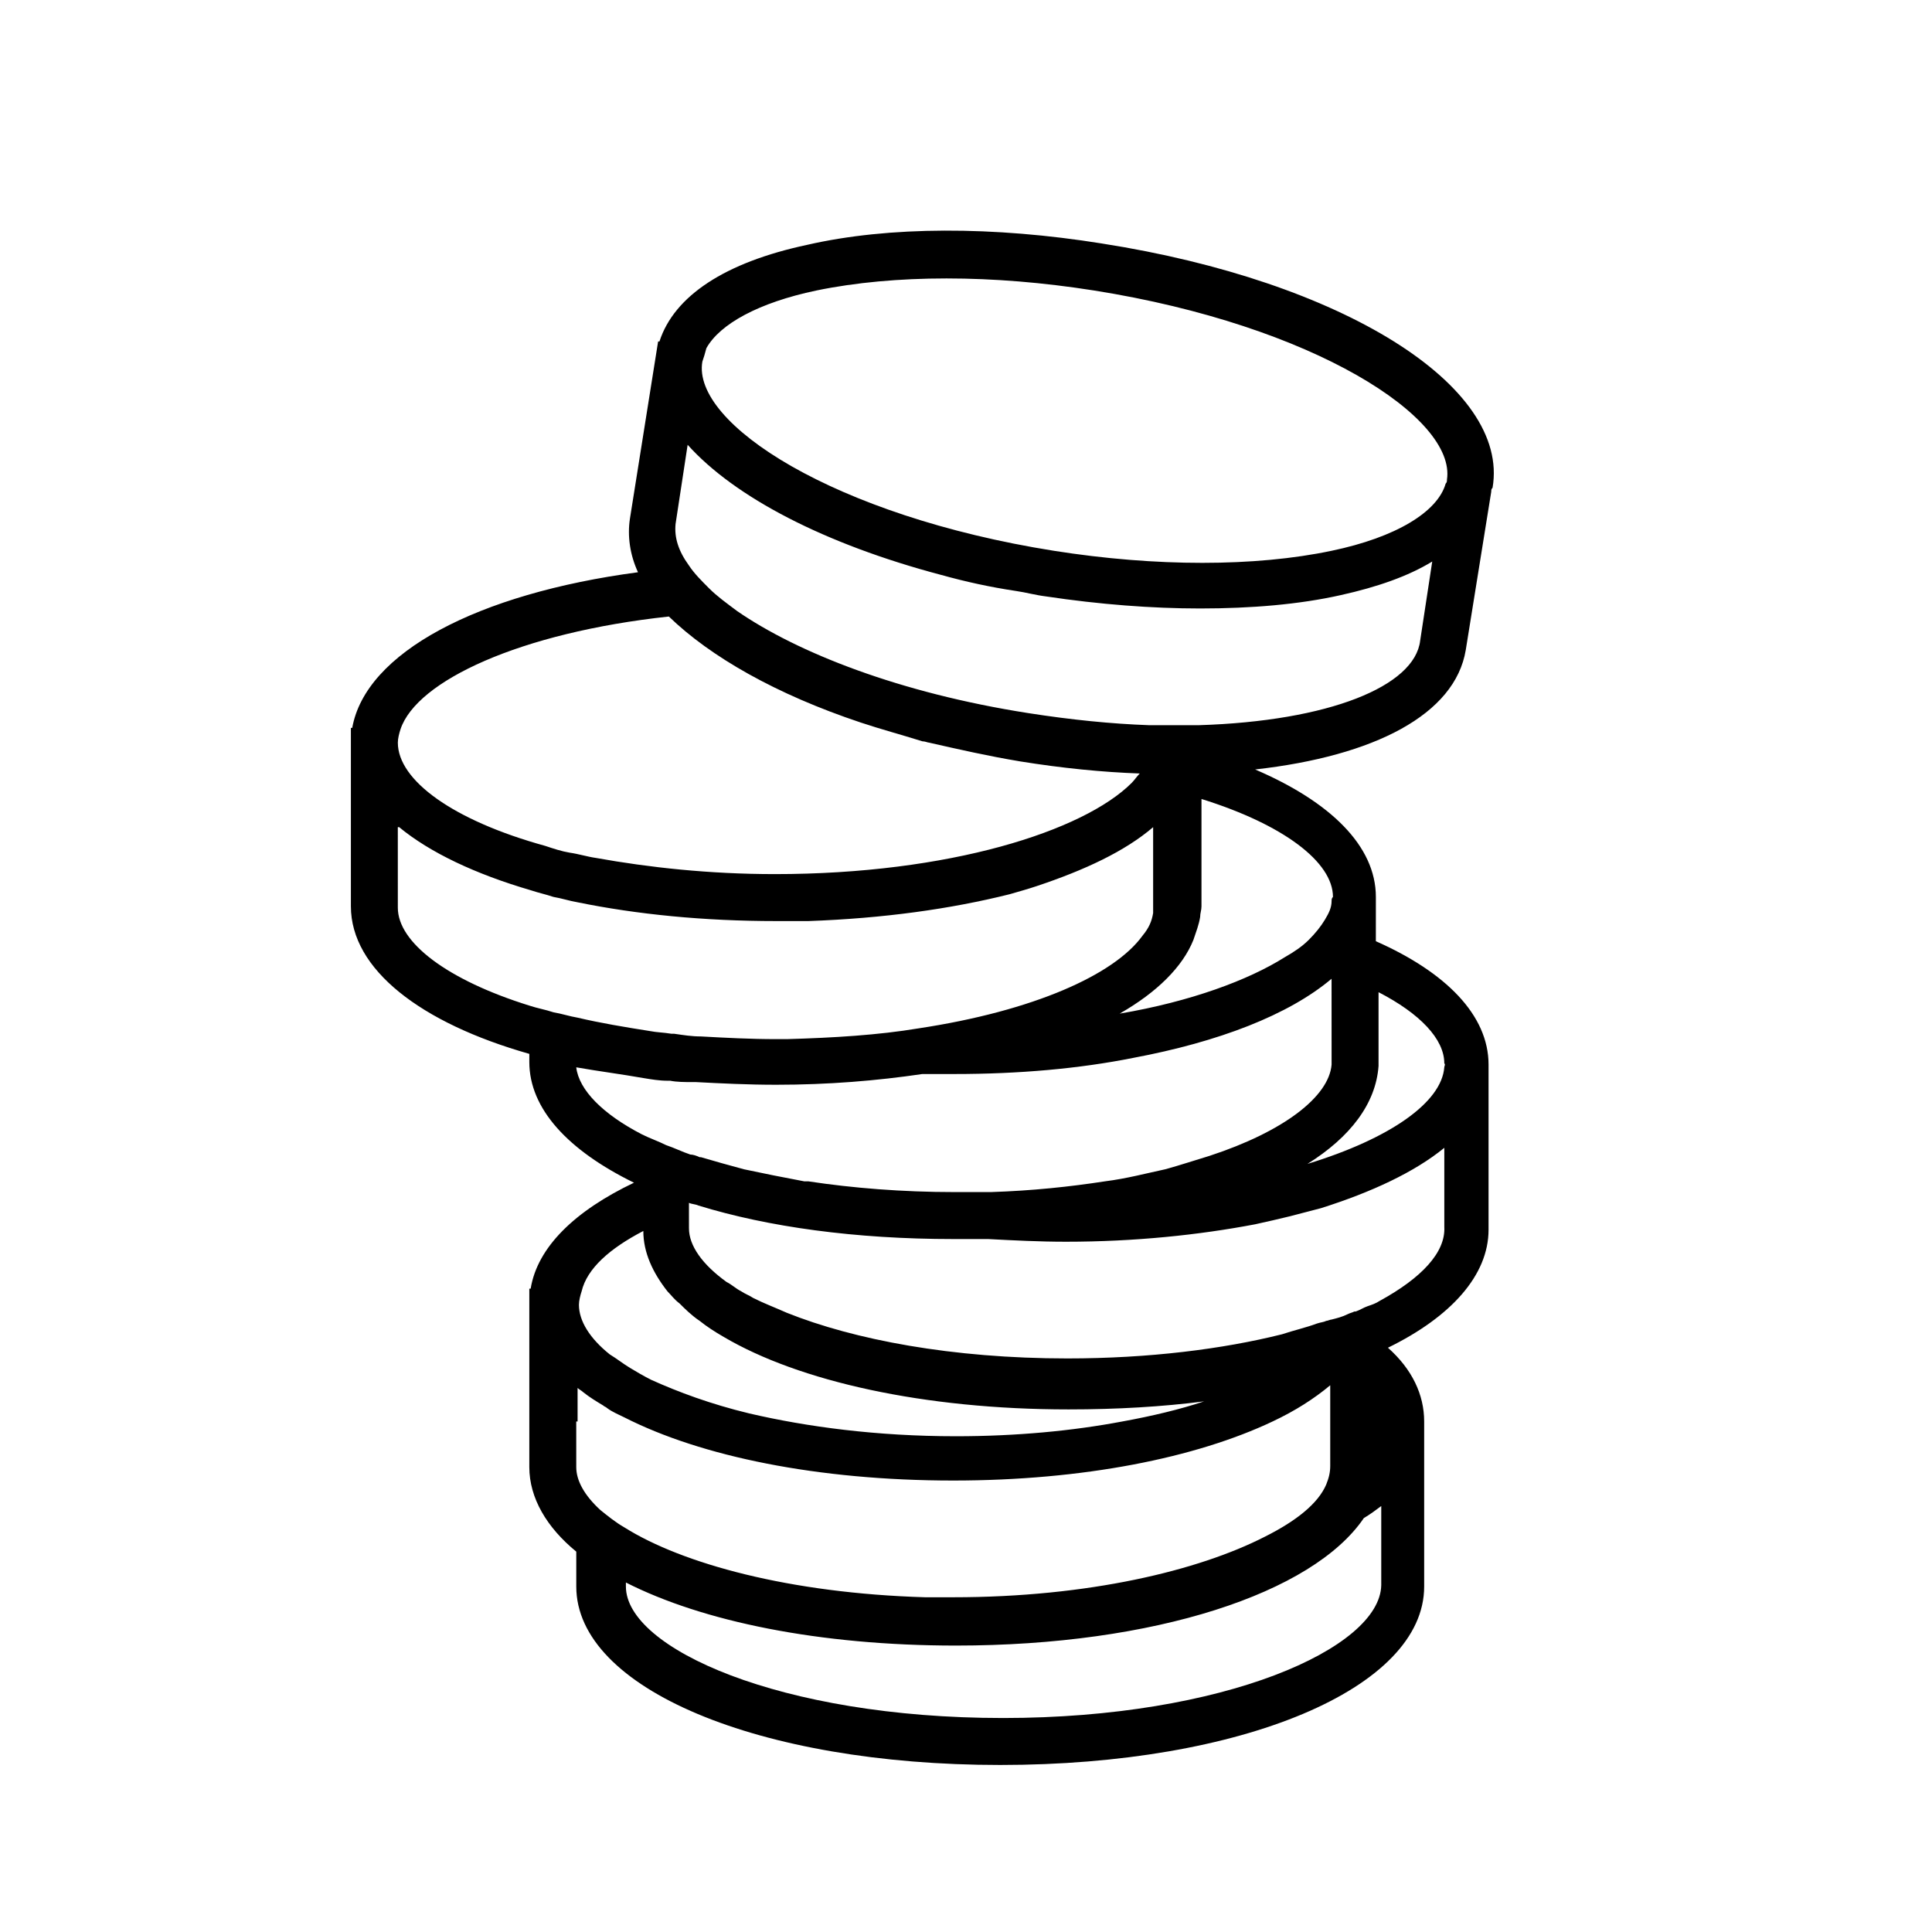
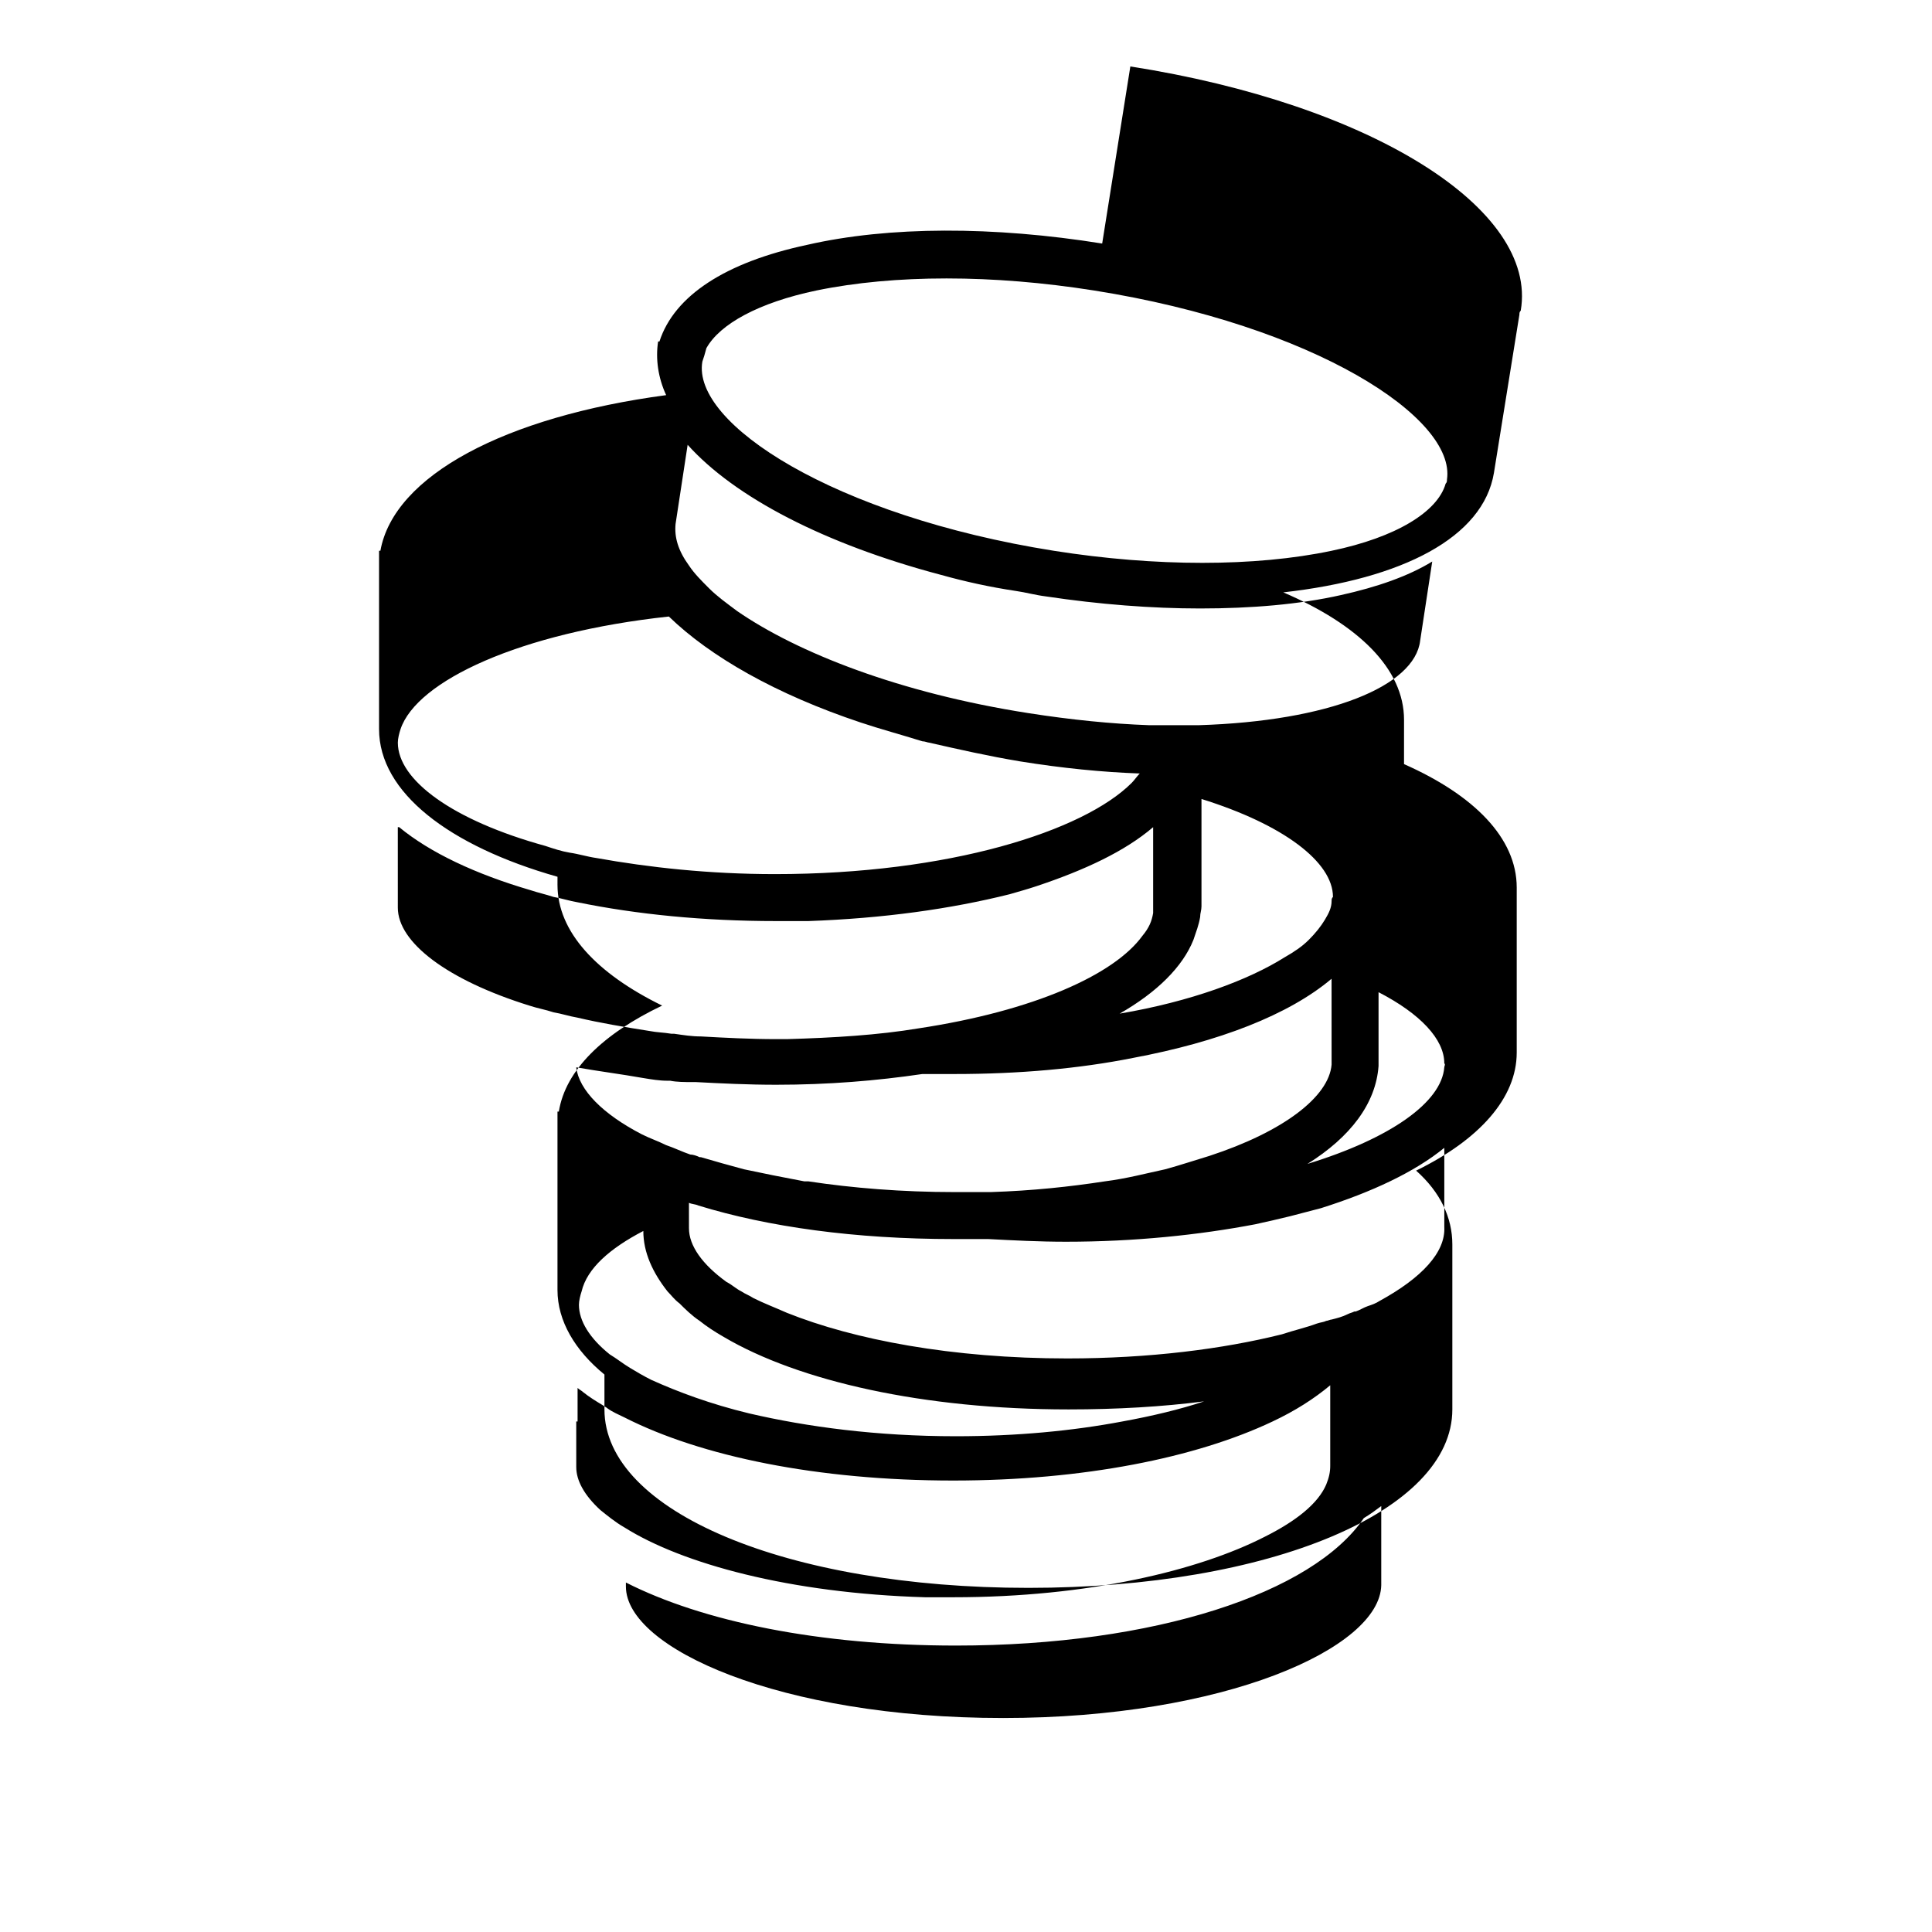
<svg xmlns="http://www.w3.org/2000/svg" fill="#000000" width="800px" height="800px" version="1.1" viewBox="144 144 512 512">
-   <path d="m436.09 208.54c-28.801-4.621-56.531-4.621-78.219 0.355-21.688 4.621-35.199 13.512-39.109 25.598h-0.355l-7.465 46.934c-0.711 4.621 0 9.602 2.133 14.223-42.664 5.688-72.176 21.332-75.73 41.242h-0.355v47.285c0 16.711 18.488 30.934 47.289 39.109l-0.004 2.141c0 12.445 10.312 23.465 27.734 32-15.645 7.465-25.598 17.066-27.379 28.09h-0.355v47.285c0 8.176 4.621 16 12.445 22.398v9.246c0 27.023 48.355 47.289 112.35 47.289 64 0 112.35-20.266 112.35-47.289v-42.664-1.066c0-7.109-3.199-13.867-9.602-19.555 16.711-8.176 26.664-19.199 26.664-31.289v-42.664-1.066c0-13.156-11.379-24.531-29.867-32.711l0.004-10.672v-1.066c0-13.512-12.09-25.242-32-33.777 31.645-3.555 52.977-14.578 55.82-31.645l6.754-41.953c0-0.355 0-0.711 0.355-1.066 4.625-27.02-39.816-54.754-103.46-64.711zm-26.309 390.75c-59.02 0-99.91-18.488-99.91-34.844v-1.066c20.266 10.312 51.199 16.711 87.465 16.711 52.621 0 94.574-13.867 108.09-33.777 1.777-1.066 3.199-2.133 4.621-3.199v20.977c-0.355 16.711-41.598 35.199-100.26 35.199zm117.68-328.17c0 0.355 0 0.711-0.355 1.066-2.133 7.465-13.156 14.223-30.223 17.777-20.266 4.266-46.578 4.266-73.598 0-58.309-9.246-95.996-33.777-93.152-50.133 0.355-1.066 0.711-2.133 1.066-3.555 3.555-6.398 13.867-12.09 29.156-15.289 10.312-2.133 22.043-3.199 34.488-3.199s25.598 1.066 39.109 3.199c58.309 9.246 95.996 33.777 93.508 50.133zm-155.37 64.355c5.332 1.777 10.668 3.199 16.355 4.977 0.711 0 1.422 0.355 1.777 0.355 7.82 1.777 15.645 3.555 24.176 4.977 11.023 1.777 21.688 2.844 31.645 3.199-0.711 0.711-1.422 1.777-2.133 2.488-12.801 12.801-48.355 24.176-94.574 24.176-17.422 0-33.422-1.777-47.289-4.266-2.488-0.355-4.621-1.066-7.109-1.422-2.133-0.355-4.266-1.066-6.398-1.777-24.531-6.754-39.109-17.422-39.109-27.379 0-1.066 0.355-2.488 0.711-3.555 4.266-12.801 31.645-25.598 71.109-29.867 11.016 10.672 28.438 20.625 50.84 28.094zm-122.31 27.73c8.176 6.754 20.266 12.445 34.844 16.711 2.133 0.711 3.91 1.066 6.043 1.777 2.133 0.355 4.266 1.066 6.398 1.422 15.645 3.199 33.422 4.977 52.621 4.977h8.531c19.91-0.711 37.688-3.199 53.332-7.109 2.488-0.711 4.977-1.422 7.109-2.133 12.801-4.266 23.465-9.246 30.934-15.645v21.332 1.422c-0.355 2.133-1.066 3.91-2.844 6.043-7.465 10.312-28.801 19.91-59.375 24.531-10.668 1.777-22.398 2.488-34.844 2.844h-2.844c-6.754 0-13.512-0.355-19.91-0.711-2.488 0-4.621-0.355-7.109-0.711h-0.711c-2.133-0.355-3.91-0.355-5.688-0.711-6.754-1.066-13.156-2.133-19.199-3.555-2.133-0.355-4.266-1.066-6.398-1.422-2.133-0.711-4.266-1.066-6.398-1.777-21.688-6.754-34.844-16.711-34.844-25.953l-0.004-21.332zm64.707 66.488s0.355 0 0 0c2.133 0.355 4.266 0.711 6.398 0.711h0.711c1.777 0.355 3.91 0.355 5.688 0.355h1.066c6.754 0.355 13.867 0.711 21.332 0.711 13.867 0 26.664-1.066 38.754-2.844h8.531c17.066 0 33.066-1.422 47.289-4.266 22.754-4.266 41.242-11.379 52.621-20.977l0.008 22.043v0.711c-0.711 8.531-12.801 17.777-32.355 24.176-3.555 1.066-7.82 2.488-11.734 3.555-4.977 1.066-10.312 2.488-16 3.199-9.246 1.422-19.199 2.488-30.223 2.844h-9.602c-13.867 0-27.023-1.066-38.754-2.844h-1.066c-5.688-1.066-11.023-2.133-16-3.199-3.91-1.066-7.82-2.133-11.379-3.199h-0.355c-0.711-0.355-1.777-0.711-2.488-0.711-2.133-0.711-4.266-1.777-6.398-2.488-2.133-1.066-4.266-1.777-6.398-2.844-10.312-5.332-16.711-11.734-17.422-17.777 6.047 1.066 11.734 1.777 17.777 2.844zm0 40.531c0 5.688 2.488 11.023 6.398 16 1.066 1.066 1.777 2.133 3.199 3.199 1.422 1.422 3.199 3.199 5.332 4.621 1.777 1.422 3.91 2.844 6.398 4.266 19.91 11.734 52.977 19.199 91.375 19.199 12.801 0 24.887-0.711 35.91-2.133-6.398 2.133-13.867 3.91-21.688 5.332-13.156 2.488-28.09 3.91-44.086 3.91-20.977 0-39.465-2.488-54.754-6.043-10.312-2.488-18.844-5.688-25.953-8.887-2.133-1.066-3.91-2.133-5.688-3.199s-3.555-2.488-5.332-3.555c-5.332-4.266-8.176-8.887-8.176-13.156 0-1.066 0.355-2.488 0.711-3.555 1.418-6.043 7.465-11.379 16.352-16zm-17.422 50.488v-8.887c0.355 0.355 1.066 0.711 1.422 1.066 1.777 1.422 3.555 2.488 5.332 3.555 0.355 0.355 0.711 0.355 1.066 0.711 1.422 1.066 3.199 1.777 4.621 2.488 20.266 10.312 51.199 16.711 87.109 16.711 34.488 0 64.355-6.043 84.621-15.645 6.043-2.844 11.023-6.043 15.289-9.602v21.336c0 1.777-0.355 3.199-1.066 4.977-2.133 4.977-7.82 9.602-16.355 13.867-17.422 8.887-46.578 16-82.488 16h-7.465c-35.91-1.066-64.355-8.887-79.641-18.488-2.488-1.422-4.621-3.199-6.398-4.621-4.266-3.91-6.398-7.82-6.398-11.379l-0.004-12.09zm212.62-32c-1.066 0.711-2.133 1.066-3.199 1.422-1.066 0.355-2.133 1.066-3.199 1.422h-0.355c-0.711 0.355-1.066 0.355-1.777 0.711-1.422 0.711-2.844 1.066-4.266 1.422-0.355 0-1.066 0.355-1.422 0.355-0.711 0.355-1.422 0.355-2.488 0.711-2.844 1.066-6.043 1.777-9.246 2.844-15.645 3.91-35.199 6.398-56.887 6.398-30.578 0-56.531-4.977-74.309-12.09-3.199-1.422-6.043-2.488-8.887-3.91-1.066-0.711-2.133-1.066-3.199-1.777-1.422-0.711-2.488-1.777-3.91-2.488-6.398-4.621-9.957-9.602-9.957-14.223l-0.004-4.973v-1.777c0.711 0.355 1.777 0.355 2.488 0.711 18.488 5.688 41.598 8.887 67.555 8.887h9.246c6.754 0.355 13.512 0.711 20.621 0.711 18.133 0 35.199-1.777 50.133-4.621 3.199-0.711 6.398-1.422 9.246-2.133 2.844-0.711 5.332-1.422 8.176-2.133 13.512-4.266 24.887-9.602 32.711-16v20.977c0.352 6.754-6.047 13.512-17.07 19.555zm17.066-61.863c-0.711 9.246-14.223 18.844-36.266 25.598 11.379-7.109 18.133-16 18.844-25.953v-1.066-18.488c11.023 5.688 17.422 12.445 17.422 18.844 0.355 0.355 0 0.711 0 1.066zm-29.863-44.09c0 1.777-0.711 3.199-1.777 4.977-1.066 1.777-2.488 3.555-4.266 5.332s-3.91 3.199-6.398 4.621c-9.602 6.043-24.887 11.734-43.73 14.934 9.957-5.688 16.711-12.445 19.555-19.555 0.711-2.133 1.422-3.91 1.777-6.043 0-1.066 0.355-1.777 0.355-2.844v-28.441c21.688 6.754 34.844 16.711 34.844 25.953-0.359 0.355-0.359 0.711-0.359 1.066zm-35.199-46.574h-6.398-6.754c-9.957-0.355-20.621-1.422-32-3.199-34.133-5.332-61.152-16-77.152-27.023-2.844-2.133-5.332-3.91-7.465-6.043-2.133-2.133-3.91-3.91-5.332-6.043-2.844-3.91-3.91-7.465-3.555-11.023l3.199-20.977c12.445 13.867 36.266 26.309 67.199 34.488 6.398 1.777 12.801 3.199 19.91 4.266 2.488 0.355 4.977 1.066 7.82 1.422 14.223 2.133 28.09 3.199 40.887 3.199 13.512 0 26.309-1.066 37.332-3.555 9.602-2.133 17.777-4.977 24.176-8.887l-3.199 20.977c-1.426 12.086-24.18 21.328-58.668 22.398z" />
+   <path d="m436.09 208.54c-28.801-4.621-56.531-4.621-78.219 0.355-21.688 4.621-35.199 13.512-39.109 25.598h-0.355c-0.711 4.621 0 9.602 2.133 14.223-42.664 5.688-72.176 21.332-75.73 41.242h-0.355v47.285c0 16.711 18.488 30.934 47.289 39.109l-0.004 2.141c0 12.445 10.312 23.465 27.734 32-15.645 7.465-25.598 17.066-27.379 28.09h-0.355v47.285c0 8.176 4.621 16 12.445 22.398v9.246c0 27.023 48.355 47.289 112.35 47.289 64 0 112.35-20.266 112.35-47.289v-42.664-1.066c0-7.109-3.199-13.867-9.602-19.555 16.711-8.176 26.664-19.199 26.664-31.289v-42.664-1.066c0-13.156-11.379-24.531-29.867-32.711l0.004-10.672v-1.066c0-13.512-12.09-25.242-32-33.777 31.645-3.555 52.977-14.578 55.82-31.645l6.754-41.953c0-0.355 0-0.711 0.355-1.066 4.625-27.02-39.816-54.754-103.46-64.711zm-26.309 390.75c-59.02 0-99.91-18.488-99.91-34.844v-1.066c20.266 10.312 51.199 16.711 87.465 16.711 52.621 0 94.574-13.867 108.09-33.777 1.777-1.066 3.199-2.133 4.621-3.199v20.977c-0.355 16.711-41.598 35.199-100.26 35.199zm117.68-328.17c0 0.355 0 0.711-0.355 1.066-2.133 7.465-13.156 14.223-30.223 17.777-20.266 4.266-46.578 4.266-73.598 0-58.309-9.246-95.996-33.777-93.152-50.133 0.355-1.066 0.711-2.133 1.066-3.555 3.555-6.398 13.867-12.09 29.156-15.289 10.312-2.133 22.043-3.199 34.488-3.199s25.598 1.066 39.109 3.199c58.309 9.246 95.996 33.777 93.508 50.133zm-155.37 64.355c5.332 1.777 10.668 3.199 16.355 4.977 0.711 0 1.422 0.355 1.777 0.355 7.82 1.777 15.645 3.555 24.176 4.977 11.023 1.777 21.688 2.844 31.645 3.199-0.711 0.711-1.422 1.777-2.133 2.488-12.801 12.801-48.355 24.176-94.574 24.176-17.422 0-33.422-1.777-47.289-4.266-2.488-0.355-4.621-1.066-7.109-1.422-2.133-0.355-4.266-1.066-6.398-1.777-24.531-6.754-39.109-17.422-39.109-27.379 0-1.066 0.355-2.488 0.711-3.555 4.266-12.801 31.645-25.598 71.109-29.867 11.016 10.672 28.438 20.625 50.84 28.094zm-122.31 27.73c8.176 6.754 20.266 12.445 34.844 16.711 2.133 0.711 3.91 1.066 6.043 1.777 2.133 0.355 4.266 1.066 6.398 1.422 15.645 3.199 33.422 4.977 52.621 4.977h8.531c19.91-0.711 37.688-3.199 53.332-7.109 2.488-0.711 4.977-1.422 7.109-2.133 12.801-4.266 23.465-9.246 30.934-15.645v21.332 1.422c-0.355 2.133-1.066 3.91-2.844 6.043-7.465 10.312-28.801 19.91-59.375 24.531-10.668 1.777-22.398 2.488-34.844 2.844h-2.844c-6.754 0-13.512-0.355-19.91-0.711-2.488 0-4.621-0.355-7.109-0.711h-0.711c-2.133-0.355-3.91-0.355-5.688-0.711-6.754-1.066-13.156-2.133-19.199-3.555-2.133-0.355-4.266-1.066-6.398-1.422-2.133-0.711-4.266-1.066-6.398-1.777-21.688-6.754-34.844-16.711-34.844-25.953l-0.004-21.332zm64.707 66.488s0.355 0 0 0c2.133 0.355 4.266 0.711 6.398 0.711h0.711c1.777 0.355 3.91 0.355 5.688 0.355h1.066c6.754 0.355 13.867 0.711 21.332 0.711 13.867 0 26.664-1.066 38.754-2.844h8.531c17.066 0 33.066-1.422 47.289-4.266 22.754-4.266 41.242-11.379 52.621-20.977l0.008 22.043v0.711c-0.711 8.531-12.801 17.777-32.355 24.176-3.555 1.066-7.82 2.488-11.734 3.555-4.977 1.066-10.312 2.488-16 3.199-9.246 1.422-19.199 2.488-30.223 2.844h-9.602c-13.867 0-27.023-1.066-38.754-2.844h-1.066c-5.688-1.066-11.023-2.133-16-3.199-3.91-1.066-7.82-2.133-11.379-3.199h-0.355c-0.711-0.355-1.777-0.711-2.488-0.711-2.133-0.711-4.266-1.777-6.398-2.488-2.133-1.066-4.266-1.777-6.398-2.844-10.312-5.332-16.711-11.734-17.422-17.777 6.047 1.066 11.734 1.777 17.777 2.844zm0 40.531c0 5.688 2.488 11.023 6.398 16 1.066 1.066 1.777 2.133 3.199 3.199 1.422 1.422 3.199 3.199 5.332 4.621 1.777 1.422 3.91 2.844 6.398 4.266 19.91 11.734 52.977 19.199 91.375 19.199 12.801 0 24.887-0.711 35.91-2.133-6.398 2.133-13.867 3.91-21.688 5.332-13.156 2.488-28.09 3.91-44.086 3.91-20.977 0-39.465-2.488-54.754-6.043-10.312-2.488-18.844-5.688-25.953-8.887-2.133-1.066-3.91-2.133-5.688-3.199s-3.555-2.488-5.332-3.555c-5.332-4.266-8.176-8.887-8.176-13.156 0-1.066 0.355-2.488 0.711-3.555 1.418-6.043 7.465-11.379 16.352-16zm-17.422 50.488v-8.887c0.355 0.355 1.066 0.711 1.422 1.066 1.777 1.422 3.555 2.488 5.332 3.555 0.355 0.355 0.711 0.355 1.066 0.711 1.422 1.066 3.199 1.777 4.621 2.488 20.266 10.312 51.199 16.711 87.109 16.711 34.488 0 64.355-6.043 84.621-15.645 6.043-2.844 11.023-6.043 15.289-9.602v21.336c0 1.777-0.355 3.199-1.066 4.977-2.133 4.977-7.82 9.602-16.355 13.867-17.422 8.887-46.578 16-82.488 16h-7.465c-35.91-1.066-64.355-8.887-79.641-18.488-2.488-1.422-4.621-3.199-6.398-4.621-4.266-3.91-6.398-7.82-6.398-11.379l-0.004-12.09zm212.62-32c-1.066 0.711-2.133 1.066-3.199 1.422-1.066 0.355-2.133 1.066-3.199 1.422h-0.355c-0.711 0.355-1.066 0.355-1.777 0.711-1.422 0.711-2.844 1.066-4.266 1.422-0.355 0-1.066 0.355-1.422 0.355-0.711 0.355-1.422 0.355-2.488 0.711-2.844 1.066-6.043 1.777-9.246 2.844-15.645 3.91-35.199 6.398-56.887 6.398-30.578 0-56.531-4.977-74.309-12.09-3.199-1.422-6.043-2.488-8.887-3.91-1.066-0.711-2.133-1.066-3.199-1.777-1.422-0.711-2.488-1.777-3.91-2.488-6.398-4.621-9.957-9.602-9.957-14.223l-0.004-4.973v-1.777c0.711 0.355 1.777 0.355 2.488 0.711 18.488 5.688 41.598 8.887 67.555 8.887h9.246c6.754 0.355 13.512 0.711 20.621 0.711 18.133 0 35.199-1.777 50.133-4.621 3.199-0.711 6.398-1.422 9.246-2.133 2.844-0.711 5.332-1.422 8.176-2.133 13.512-4.266 24.887-9.602 32.711-16v20.977c0.352 6.754-6.047 13.512-17.07 19.555zm17.066-61.863c-0.711 9.246-14.223 18.844-36.266 25.598 11.379-7.109 18.133-16 18.844-25.953v-1.066-18.488c11.023 5.688 17.422 12.445 17.422 18.844 0.355 0.355 0 0.711 0 1.066zm-29.863-44.09c0 1.777-0.711 3.199-1.777 4.977-1.066 1.777-2.488 3.555-4.266 5.332s-3.91 3.199-6.398 4.621c-9.602 6.043-24.887 11.734-43.73 14.934 9.957-5.688 16.711-12.445 19.555-19.555 0.711-2.133 1.422-3.91 1.777-6.043 0-1.066 0.355-1.777 0.355-2.844v-28.441c21.688 6.754 34.844 16.711 34.844 25.953-0.359 0.355-0.359 0.711-0.359 1.066zm-35.199-46.574h-6.398-6.754c-9.957-0.355-20.621-1.422-32-3.199-34.133-5.332-61.152-16-77.152-27.023-2.844-2.133-5.332-3.91-7.465-6.043-2.133-2.133-3.91-3.91-5.332-6.043-2.844-3.91-3.91-7.465-3.555-11.023l3.199-20.977c12.445 13.867 36.266 26.309 67.199 34.488 6.398 1.777 12.801 3.199 19.91 4.266 2.488 0.355 4.977 1.066 7.82 1.422 14.223 2.133 28.09 3.199 40.887 3.199 13.512 0 26.309-1.066 37.332-3.555 9.602-2.133 17.777-4.977 24.176-8.887l-3.199 20.977c-1.426 12.086-24.18 21.328-58.668 22.398z" />
</svg>